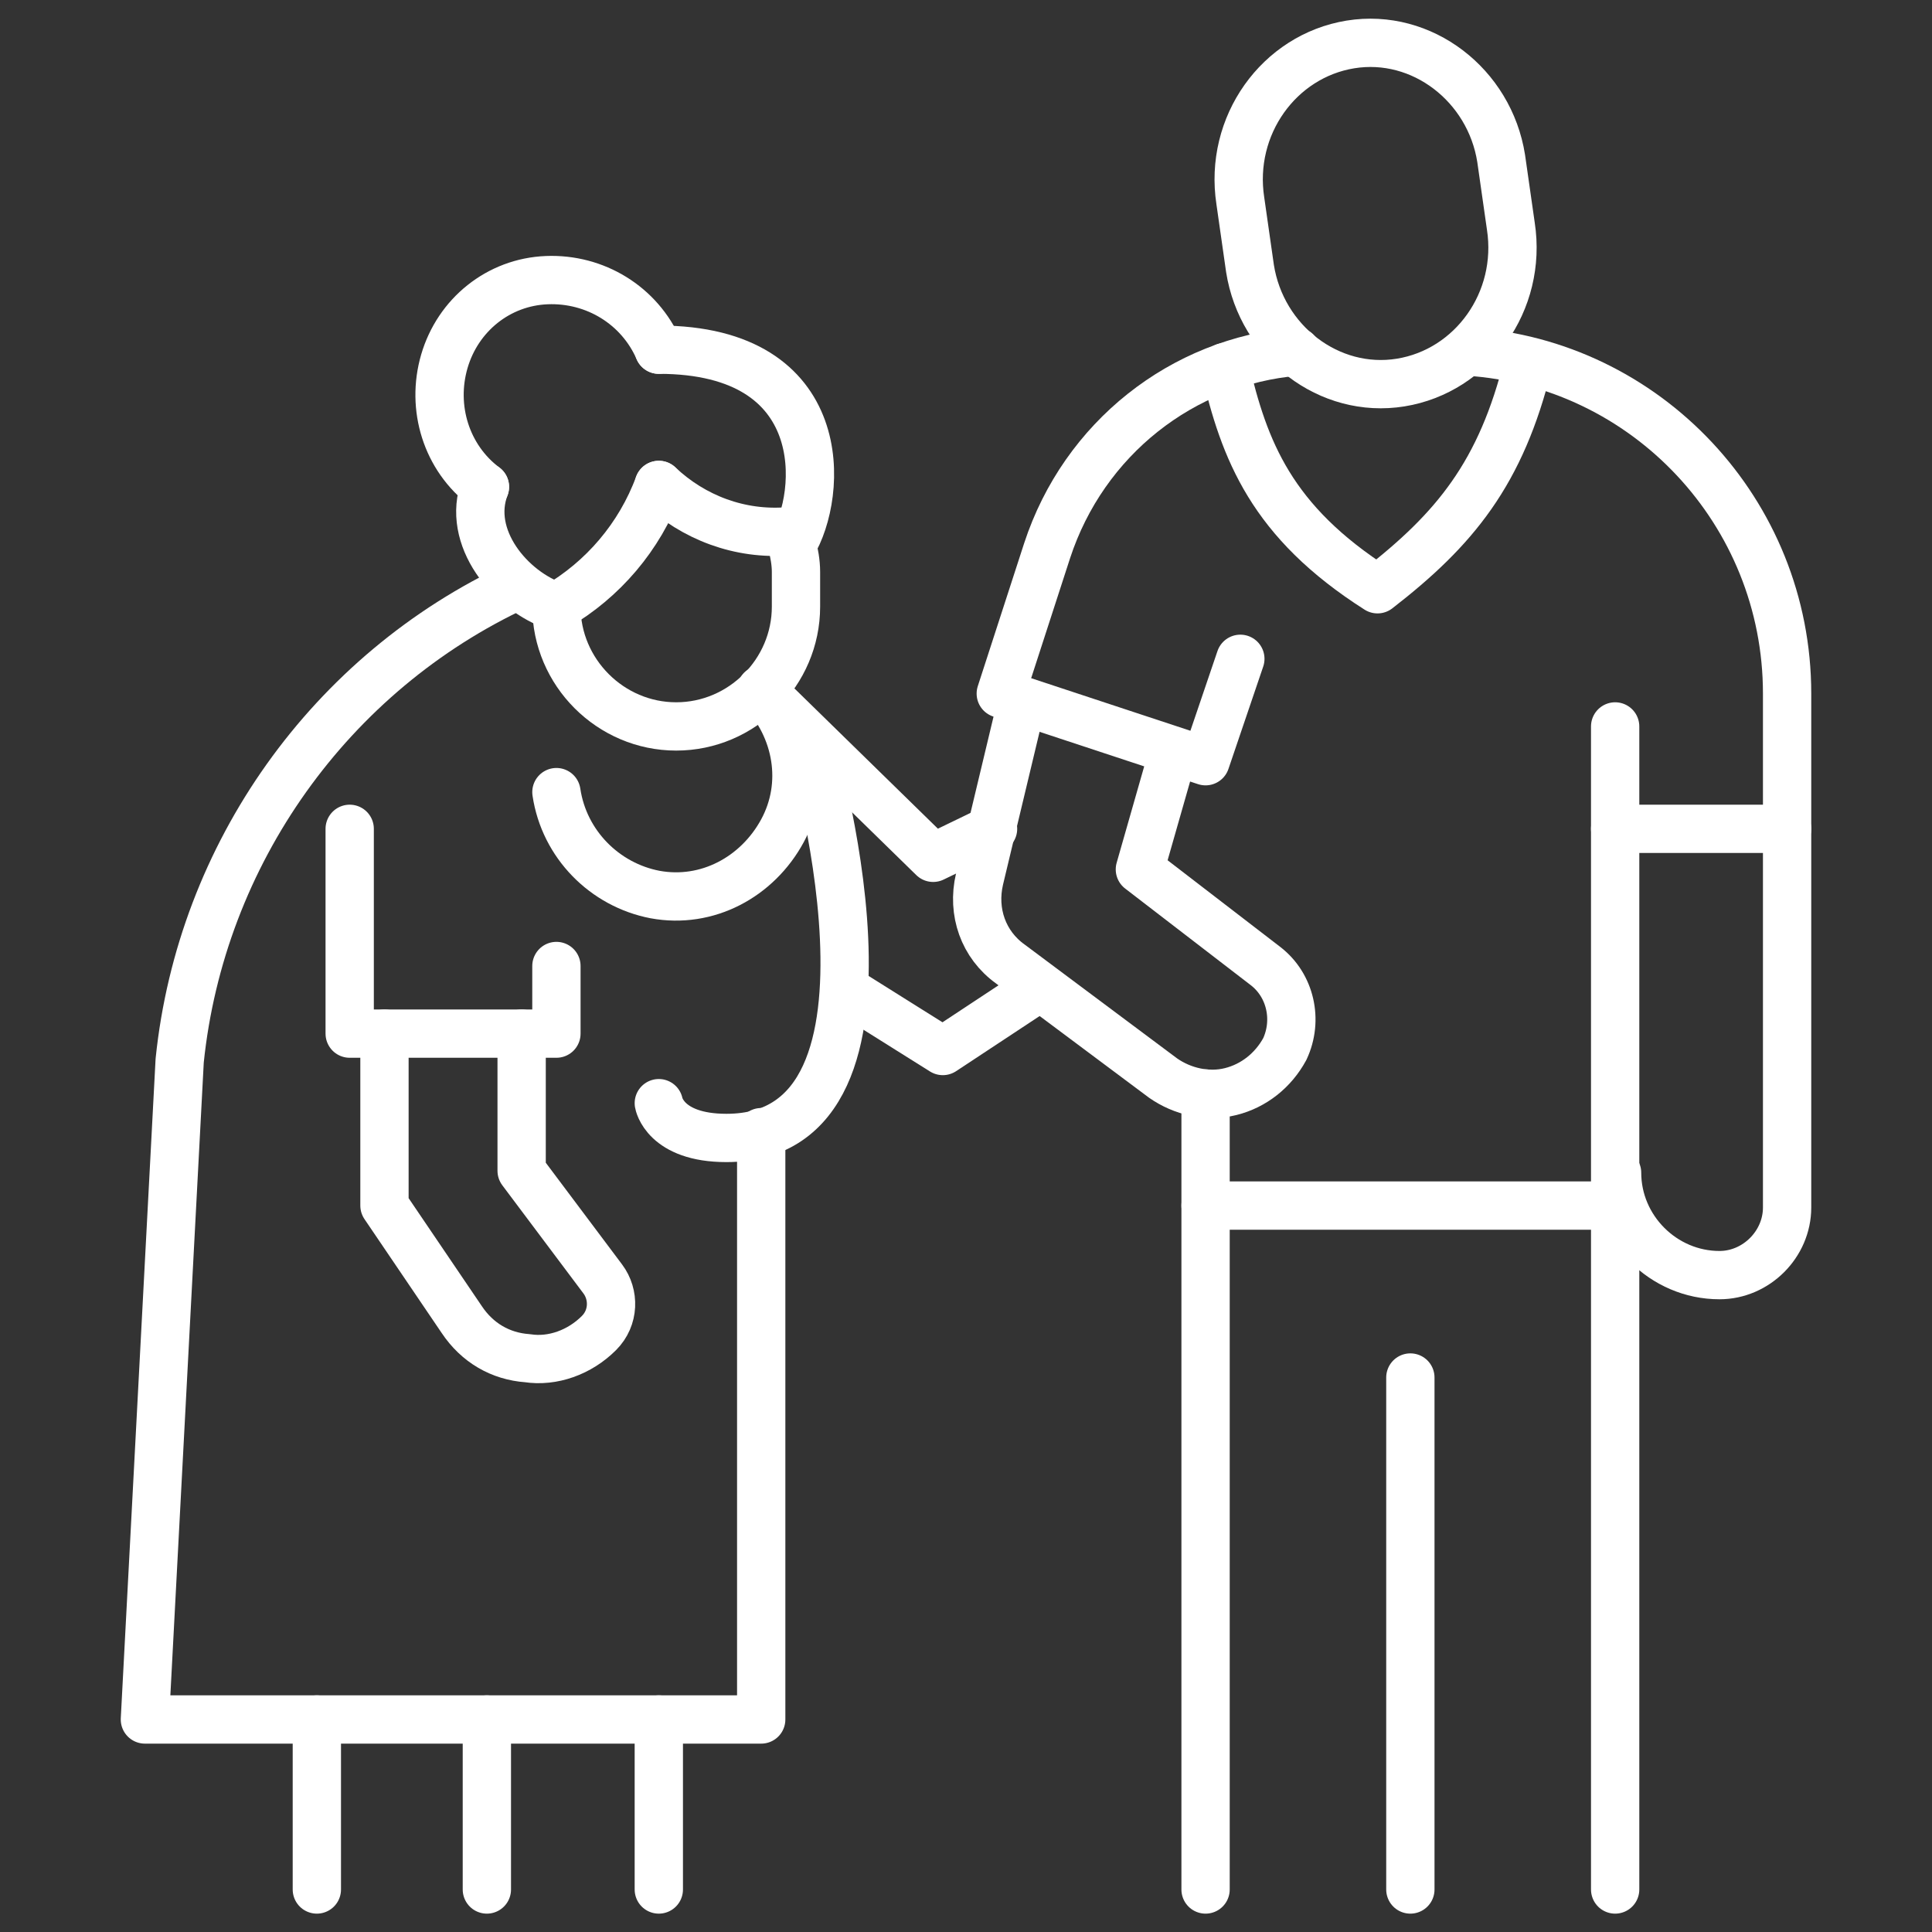
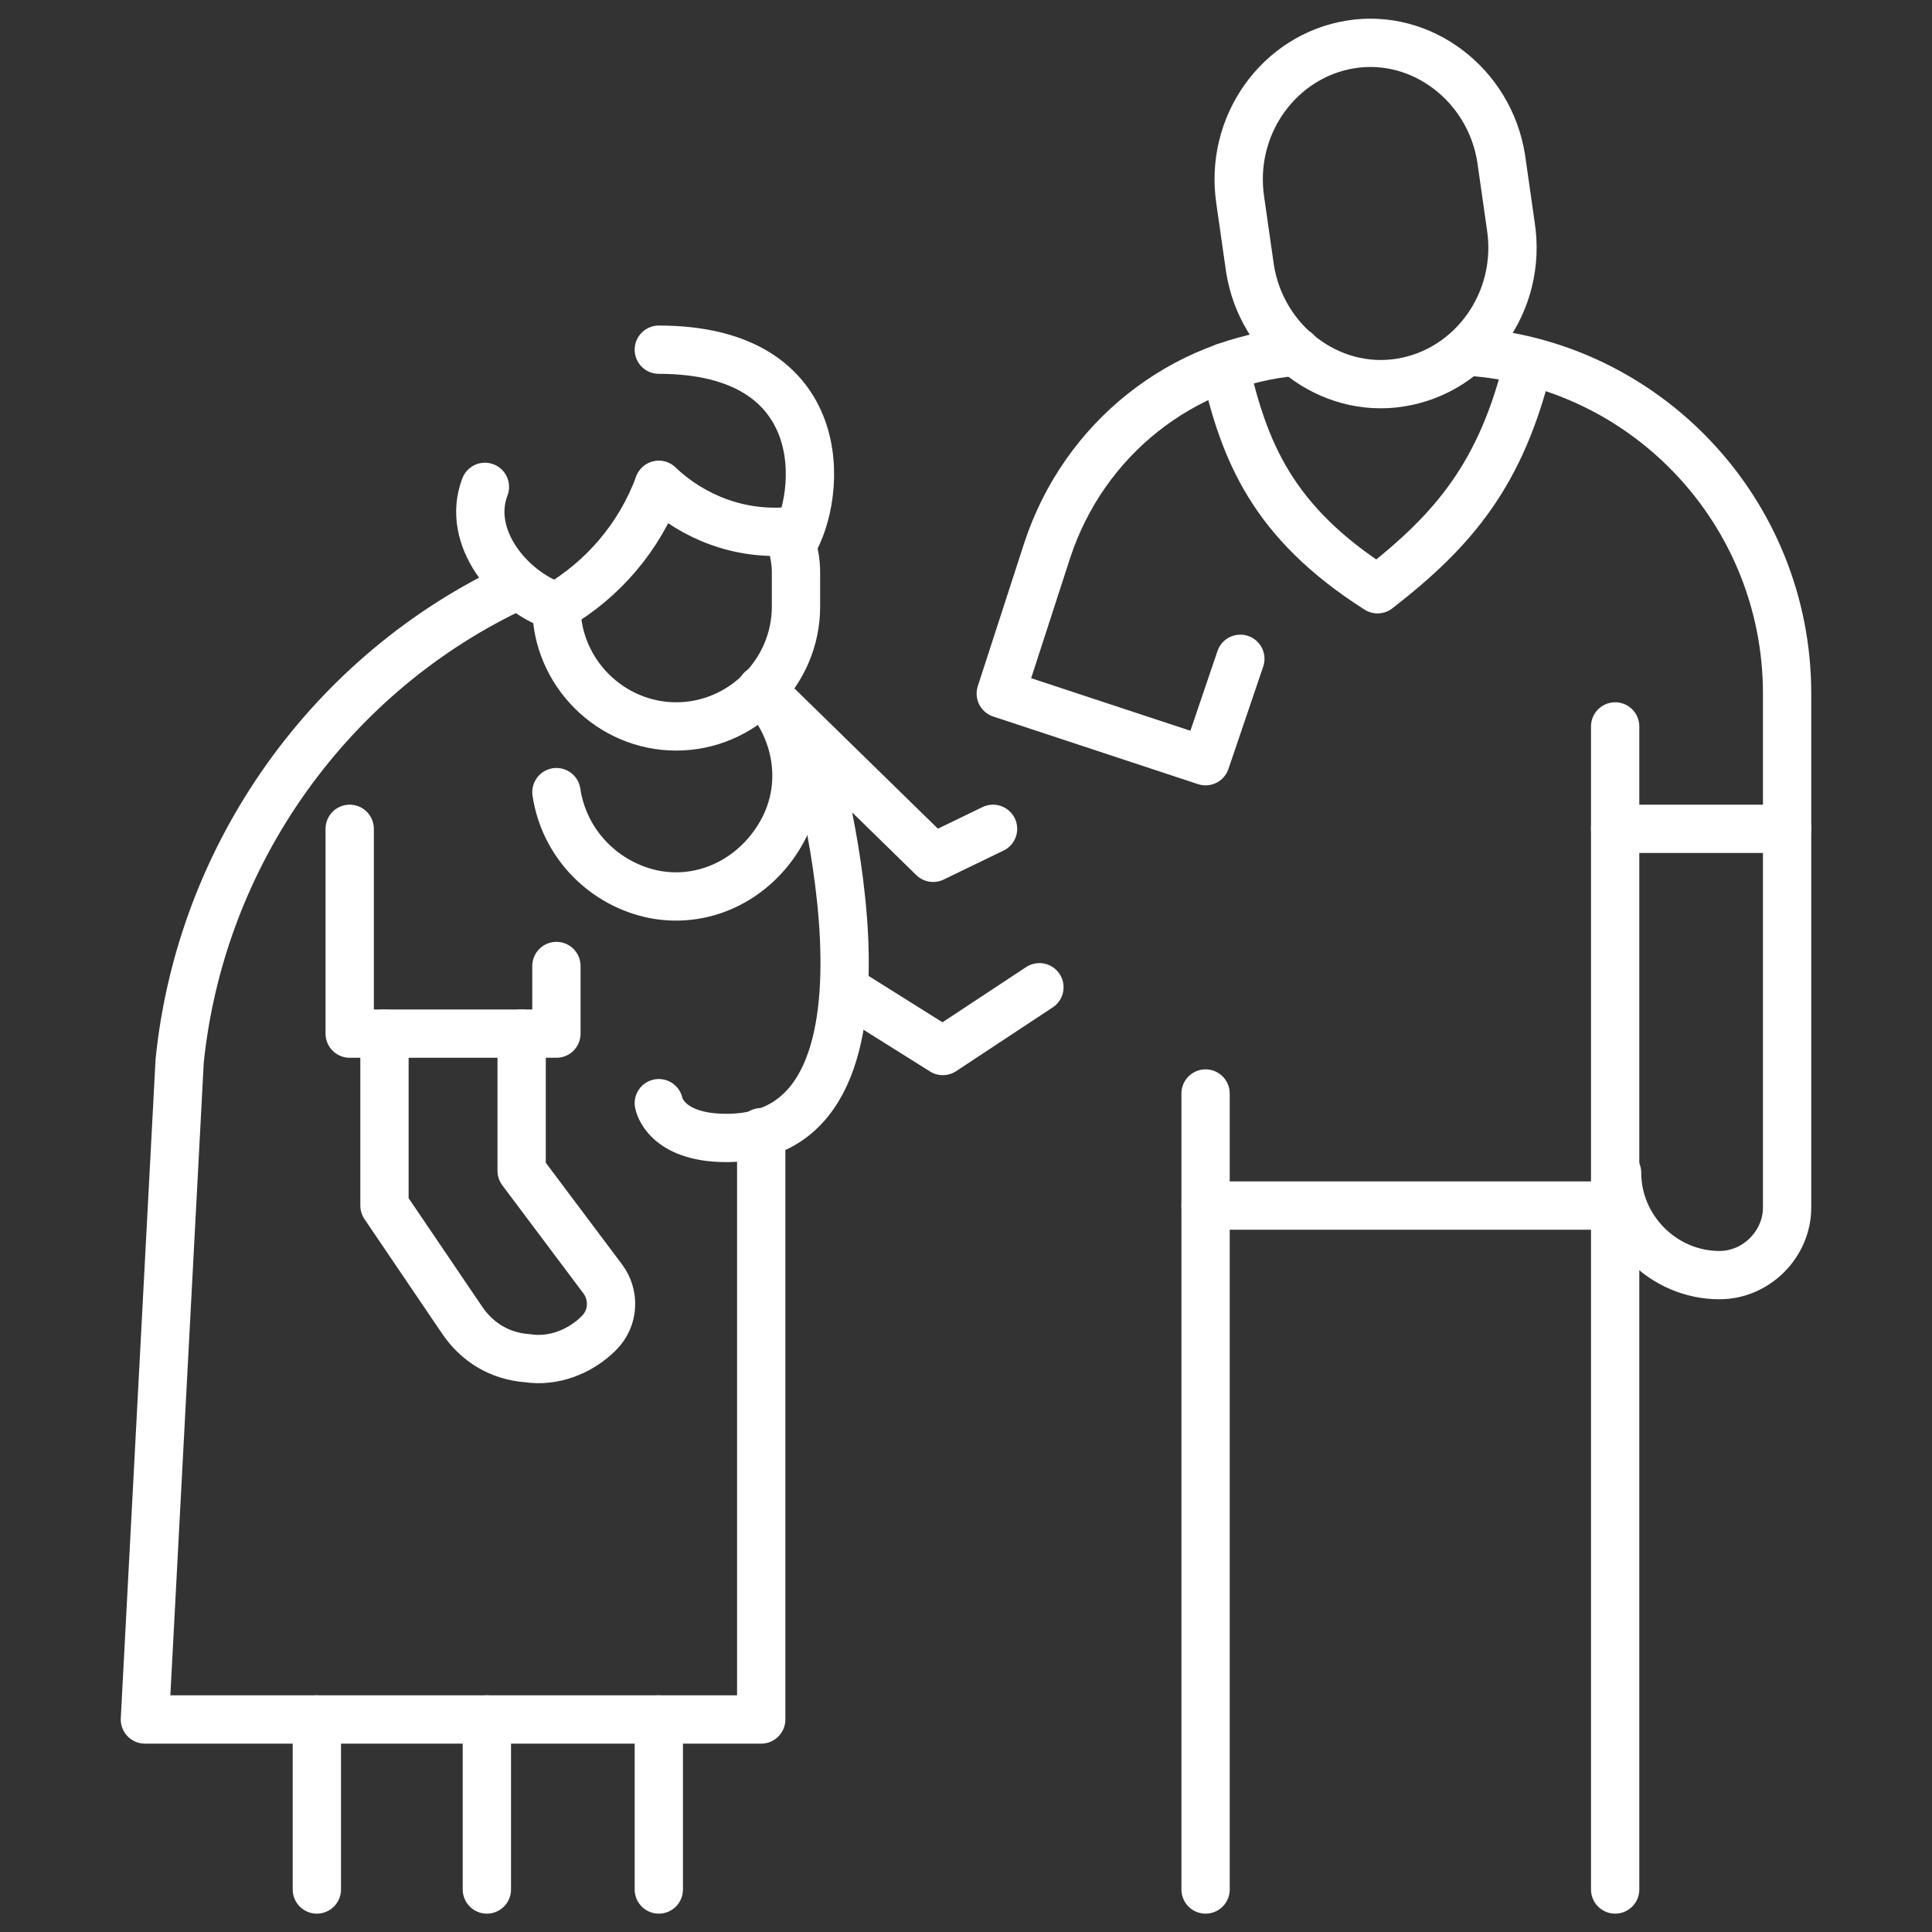
<svg xmlns="http://www.w3.org/2000/svg" version="1.1" id="Lager_1" x="0px" y="0px" viewBox="0 0 100 100" style="enable-background:new 0 0 100 100;" xml:space="preserve">
  <rect x="0" y="0" width="100" height="100" fill="#333333" stroke="none" />
  <style type="text/css">
	.st0{fill:none;stroke:#FFFFFF;stroke-width:2.5;stroke-linecap:round;stroke-linejoin:round;stroke-miterlimit:10;}
</style>
  <g>
    <line class="st0" x1="83.6" y1="37.6" x2="83.6" y2="97.8" />
    <line class="st0" x1="62.4" y1="97.8" x2="62.4" y2="56.6" />
-     <line class="st0" x1="73" y1="71.3" x2="73" y2="97.8" />
    <path class="st0" d="M67.1,18.2c-5.9,0.5-11,4.5-12.9,10.3l-2.4,7.4l10.6,3.5l1.8-5.3" />
    <path class="st0" d="M76,18.2c9.2,0.6,16.5,8.3,16.5,17.7v7.1v19.5c0,1.9-1.6,3.5-3.5,3.5c-2.9,0-5.3-2.4-5.3-5.3" />
    <path class="st0" d="M64.2,10.4c-0.6-3.9,2-7.5,5.7-8.1c3.7-0.6,7.2,2.1,7.8,5.9l0.5,3.5c0.6,3.9-2,7.5-5.7,8.1   c-3.7,0.6-7.2-2.1-7.8-5.9L64.2,10.4z" />
-     <path class="st0" d="M60.6,39.4L59,45l6.5,5c1.3,1,1.7,2.8,1,4.3c-0.6,1.1-1.6,1.9-2.8,2.2c-1.2,0.3-2.5,0-3.5-0.7l-7.9-5.9   c-1.4-1-2-2.7-1.6-4.4l2.2-9.2" />
    <line class="st0" x1="83.6" y1="42.9" x2="92.5" y2="42.9" />
    <line class="st0" x1="83.6" y1="62.4" x2="62.4" y2="62.4" />
    <path class="st0" d="M28.8,31.4c0,3.4,2.8,6.2,6.2,6.2c3.4,0,6.2-2.8,6.2-6.2v-1.8c0-0.5-0.1-1-0.2-1.4c-0.1-0.2-0.1-0.5-0.2-0.7" />
    <path class="st0" d="M34.1,25.1c1.8,1.7,4.2,2.6,6.7,2.4" />
    <path class="st0" d="M34.1,25.1c-1,2.7-2.9,4.9-5.3,6.3" />
    <path class="st0" d="M41,28.2c1.6-2.6,2.1-10.1-6.9-10.1" />
-     <path class="st0" d="M34.1,18.1c-1-2.3-3.3-3.7-5.8-3.6c-2.5,0.1-4.6,1.8-5.3,4.2c-0.7,2.4,0.1,5,2.1,6.5" />
    <path class="st0" d="M25.1,25.2c-1,2.6,1.3,5.4,3.7,6.2" />
    <path class="st0" d="M39.4,58.6V89H7.5l1.8-34.1c1.1-10.7,7.8-20.1,17.5-24.6" />
    <polyline class="st0" points="18.1,42.9 18.1,53.5 28.8,53.5 28.8,50  " />
    <path class="st0" d="M28.8,41c0.4,2.7,2.5,4.8,5.1,5.3c2.7,0.5,5.3-0.9,6.6-3.3c1.3-2.4,0.8-5.3-1.1-7.3l8.9,8.7l3.1-1.5" />
    <path class="st0" d="M34.1,57.1c0,0,0.3,1.8,3.5,1.8c10.5,0,4.3-20.7,4.3-20.7" />
    <path class="st0" d="M19.9,53.5v8.9l4,5.9c0.8,1.2,2,1.9,3.4,2C28.6,70.5,30,70,31,69c0.8-0.8,0.8-2,0.2-2.8L27,60.6v-7.1" />
    <polyline class="st0" points="43.7,51.2 48.8,54.4 53.8,51.1  " />
    <line class="st0" x1="16.4" y1="89" x2="16.4" y2="97.8" />
    <line class="st0" x1="25.2" y1="89" x2="25.2" y2="97.8" />
    <line class="st0" x1="34.1" y1="89" x2="34.1" y2="97.8" />
    <path class="st0" d="M63.4,19c1,4.3,2.4,8,7.9,11.5c4-3.1,6.4-6,7.8-11.7" />
  </g>
</svg>